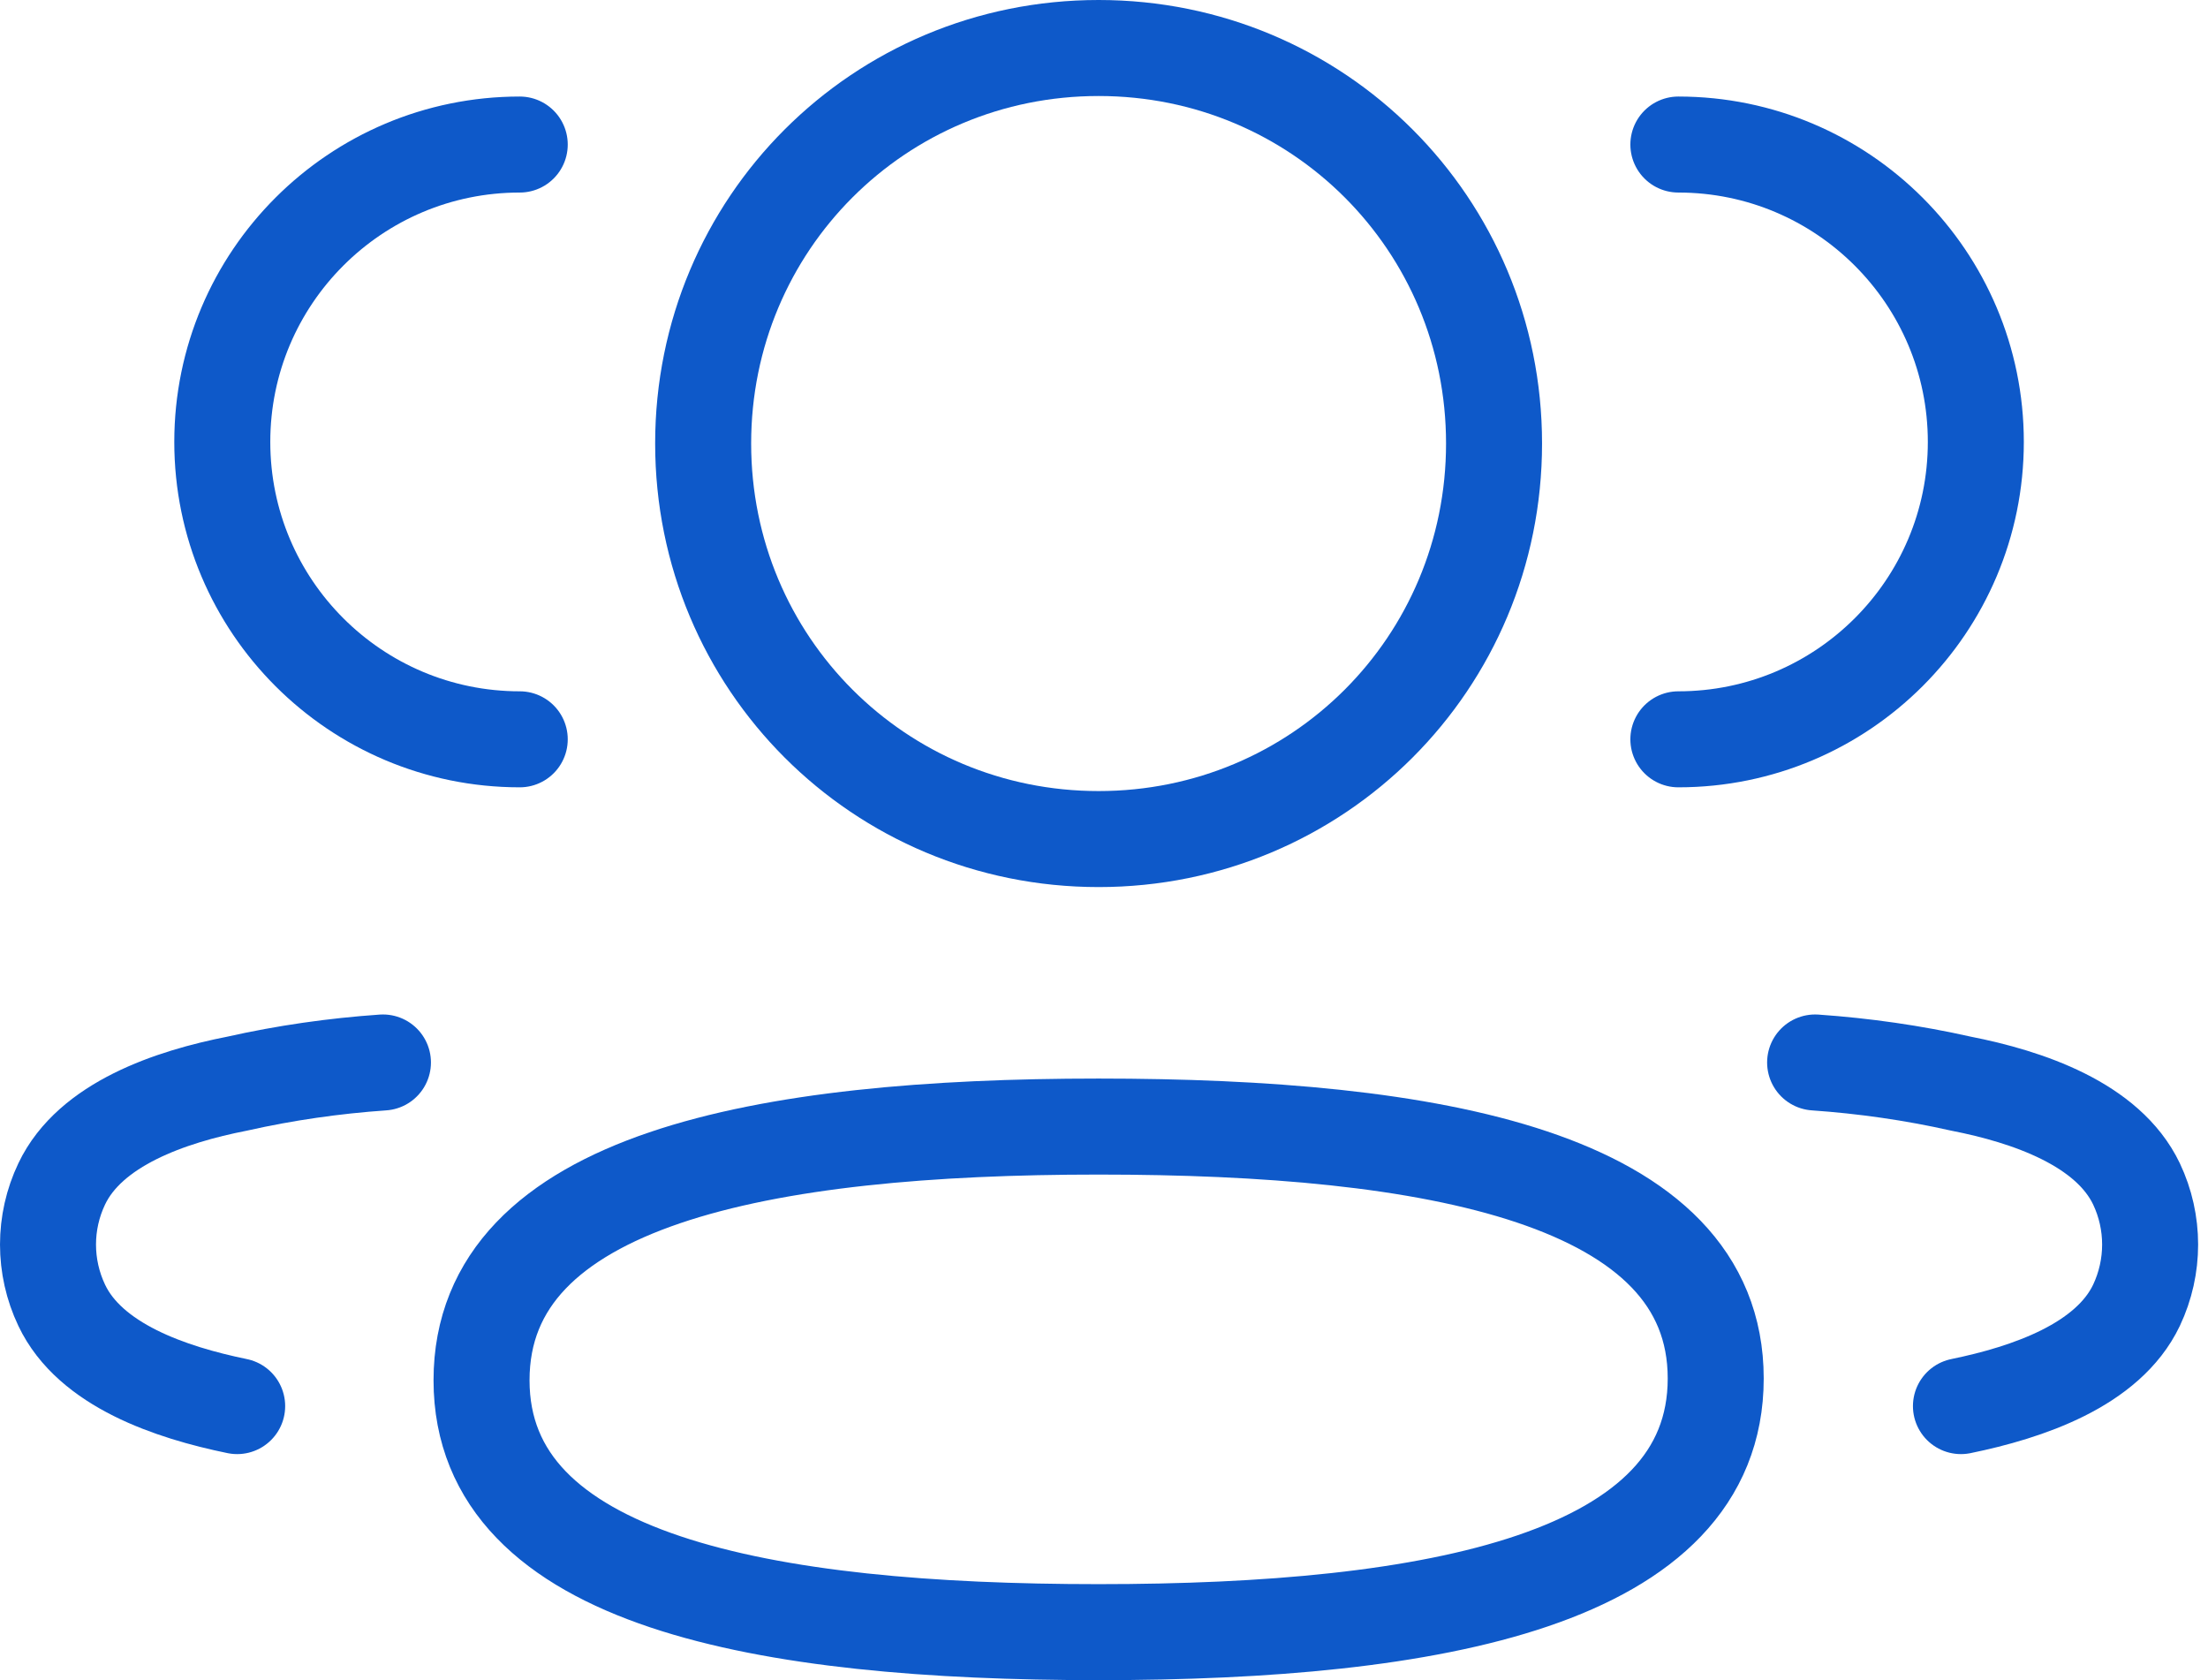
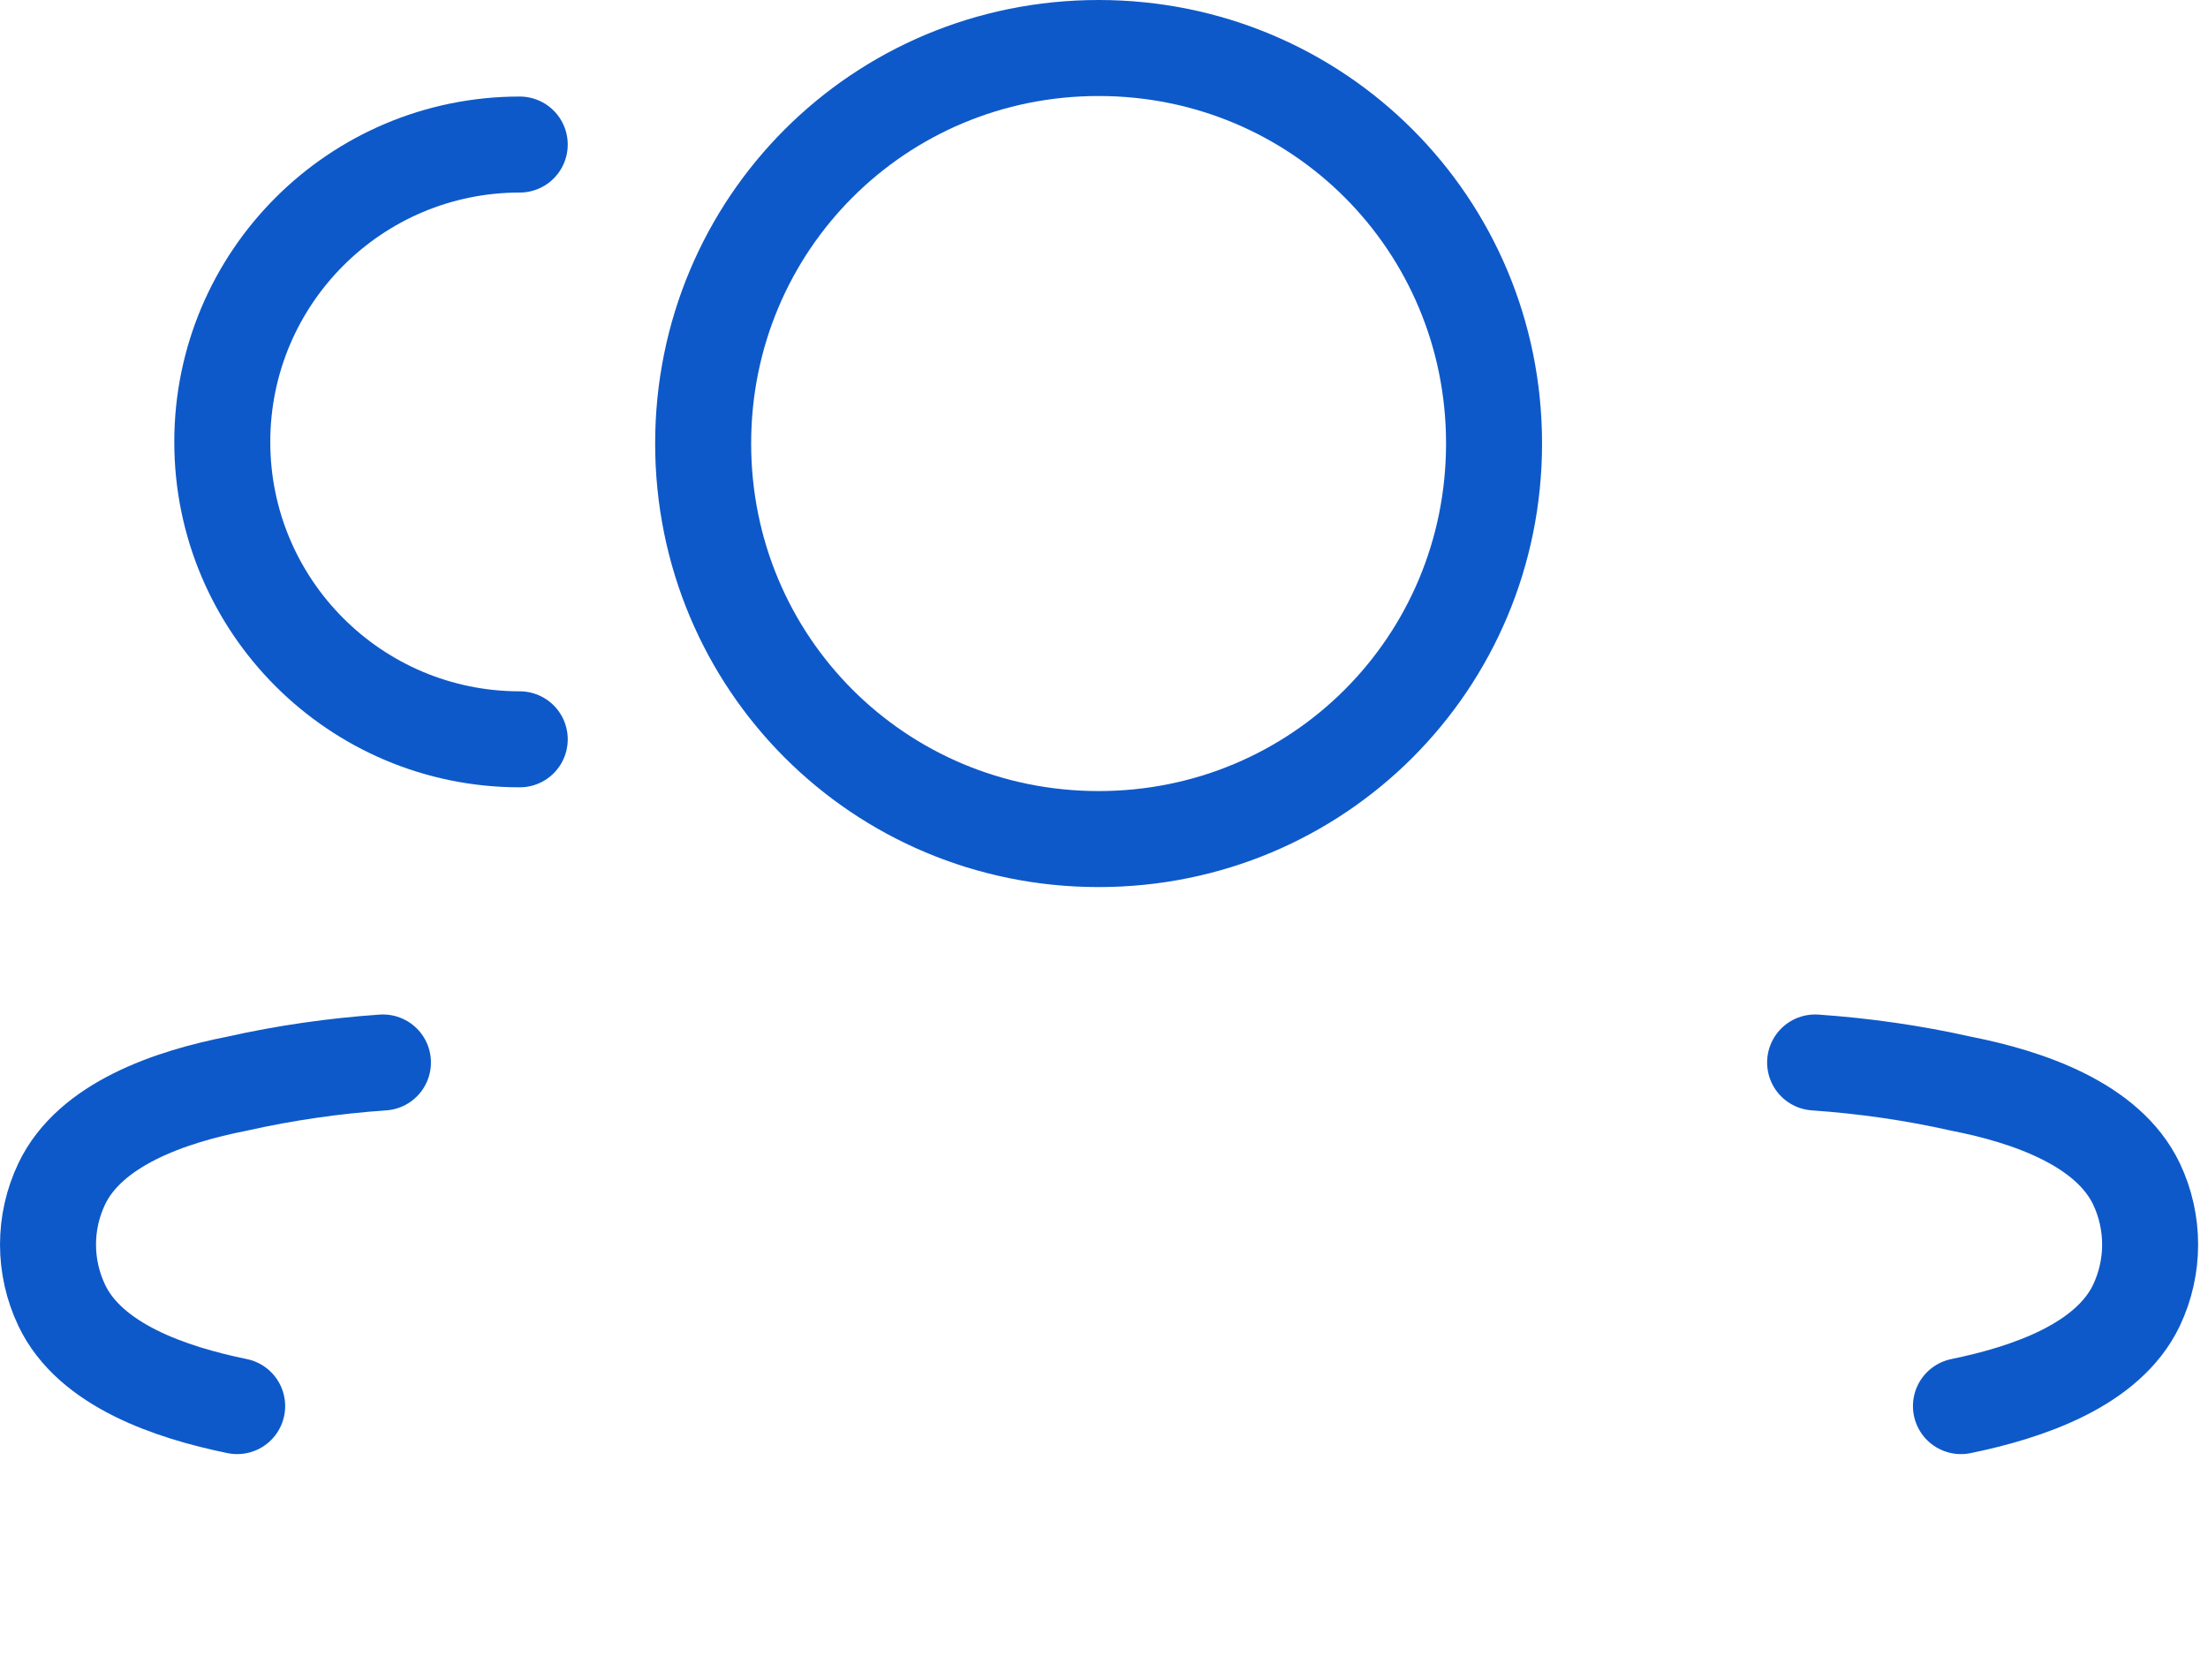
<svg xmlns="http://www.w3.org/2000/svg" width="46" height="35" viewBox="0 0 46 35" fill="none">
-   <path d="M34.966 15.401C38.387 15.401 41.163 12.628 41.163 9.206C41.163 5.785 38.387 3.011 34.966 3.011" stroke="#0E59C9" stroke-width="2" stroke-linecap="round" stroke-linejoin="round" />
  <path d="M37.815 22.133C38.837 22.204 39.853 22.349 40.853 22.574C42.243 22.846 43.914 23.415 44.51 24.662C44.889 25.461 44.889 26.39 44.51 27.191C43.916 28.438 42.243 29.006 40.853 29.291" stroke="#0E59C9" stroke-width="2" stroke-linecap="round" stroke-linejoin="round" />
  <path d="M10.828 15.401C7.406 15.401 4.631 12.628 4.631 9.206C4.631 5.785 7.406 3.011 10.828 3.011" stroke="#0E59C9" stroke-width="2" stroke-linecap="round" stroke-linejoin="round" />
  <path d="M7.978 22.133C6.957 22.204 5.941 22.349 4.941 22.574C3.551 22.846 1.879 23.415 1.286 24.662C0.905 25.461 0.905 26.39 1.286 27.191C1.877 28.438 3.551 29.006 4.941 29.291" stroke="#0E59C9" stroke-width="2" stroke-linecap="round" stroke-linejoin="round" />
-   <path fill-rule="evenodd" clip-rule="evenodd" d="M22.888 23.468C29.821 23.468 35.744 24.517 35.744 28.715C35.744 32.912 29.86 34 22.888 34C15.953 34 10.032 32.951 10.032 28.753C10.032 24.554 15.916 23.468 22.888 23.468Z" stroke="#0E59C9" stroke-width="2" stroke-linecap="round" stroke-linejoin="round" />
-   <path fill-rule="evenodd" clip-rule="evenodd" d="M22.888 17.479C18.316 17.479 14.649 13.813 14.649 9.238C14.649 4.666 18.316 1 22.888 1C27.46 1 31.126 4.666 31.126 9.238C31.126 13.813 27.46 17.479 22.888 17.479Z" stroke="#0E59C9" stroke-width="2" stroke-linecap="round" stroke-linejoin="round" />
+   <path fill-rule="evenodd" clip-rule="evenodd" d="M22.888 17.479C18.316 17.479 14.649 13.813 14.649 9.238C14.649 4.666 18.316 1 22.888 1C27.46 1 31.126 4.666 31.126 9.238C31.126 13.813 27.46 17.479 22.888 17.479" stroke="#0E59C9" stroke-width="2" stroke-linecap="round" stroke-linejoin="round" />
</svg>